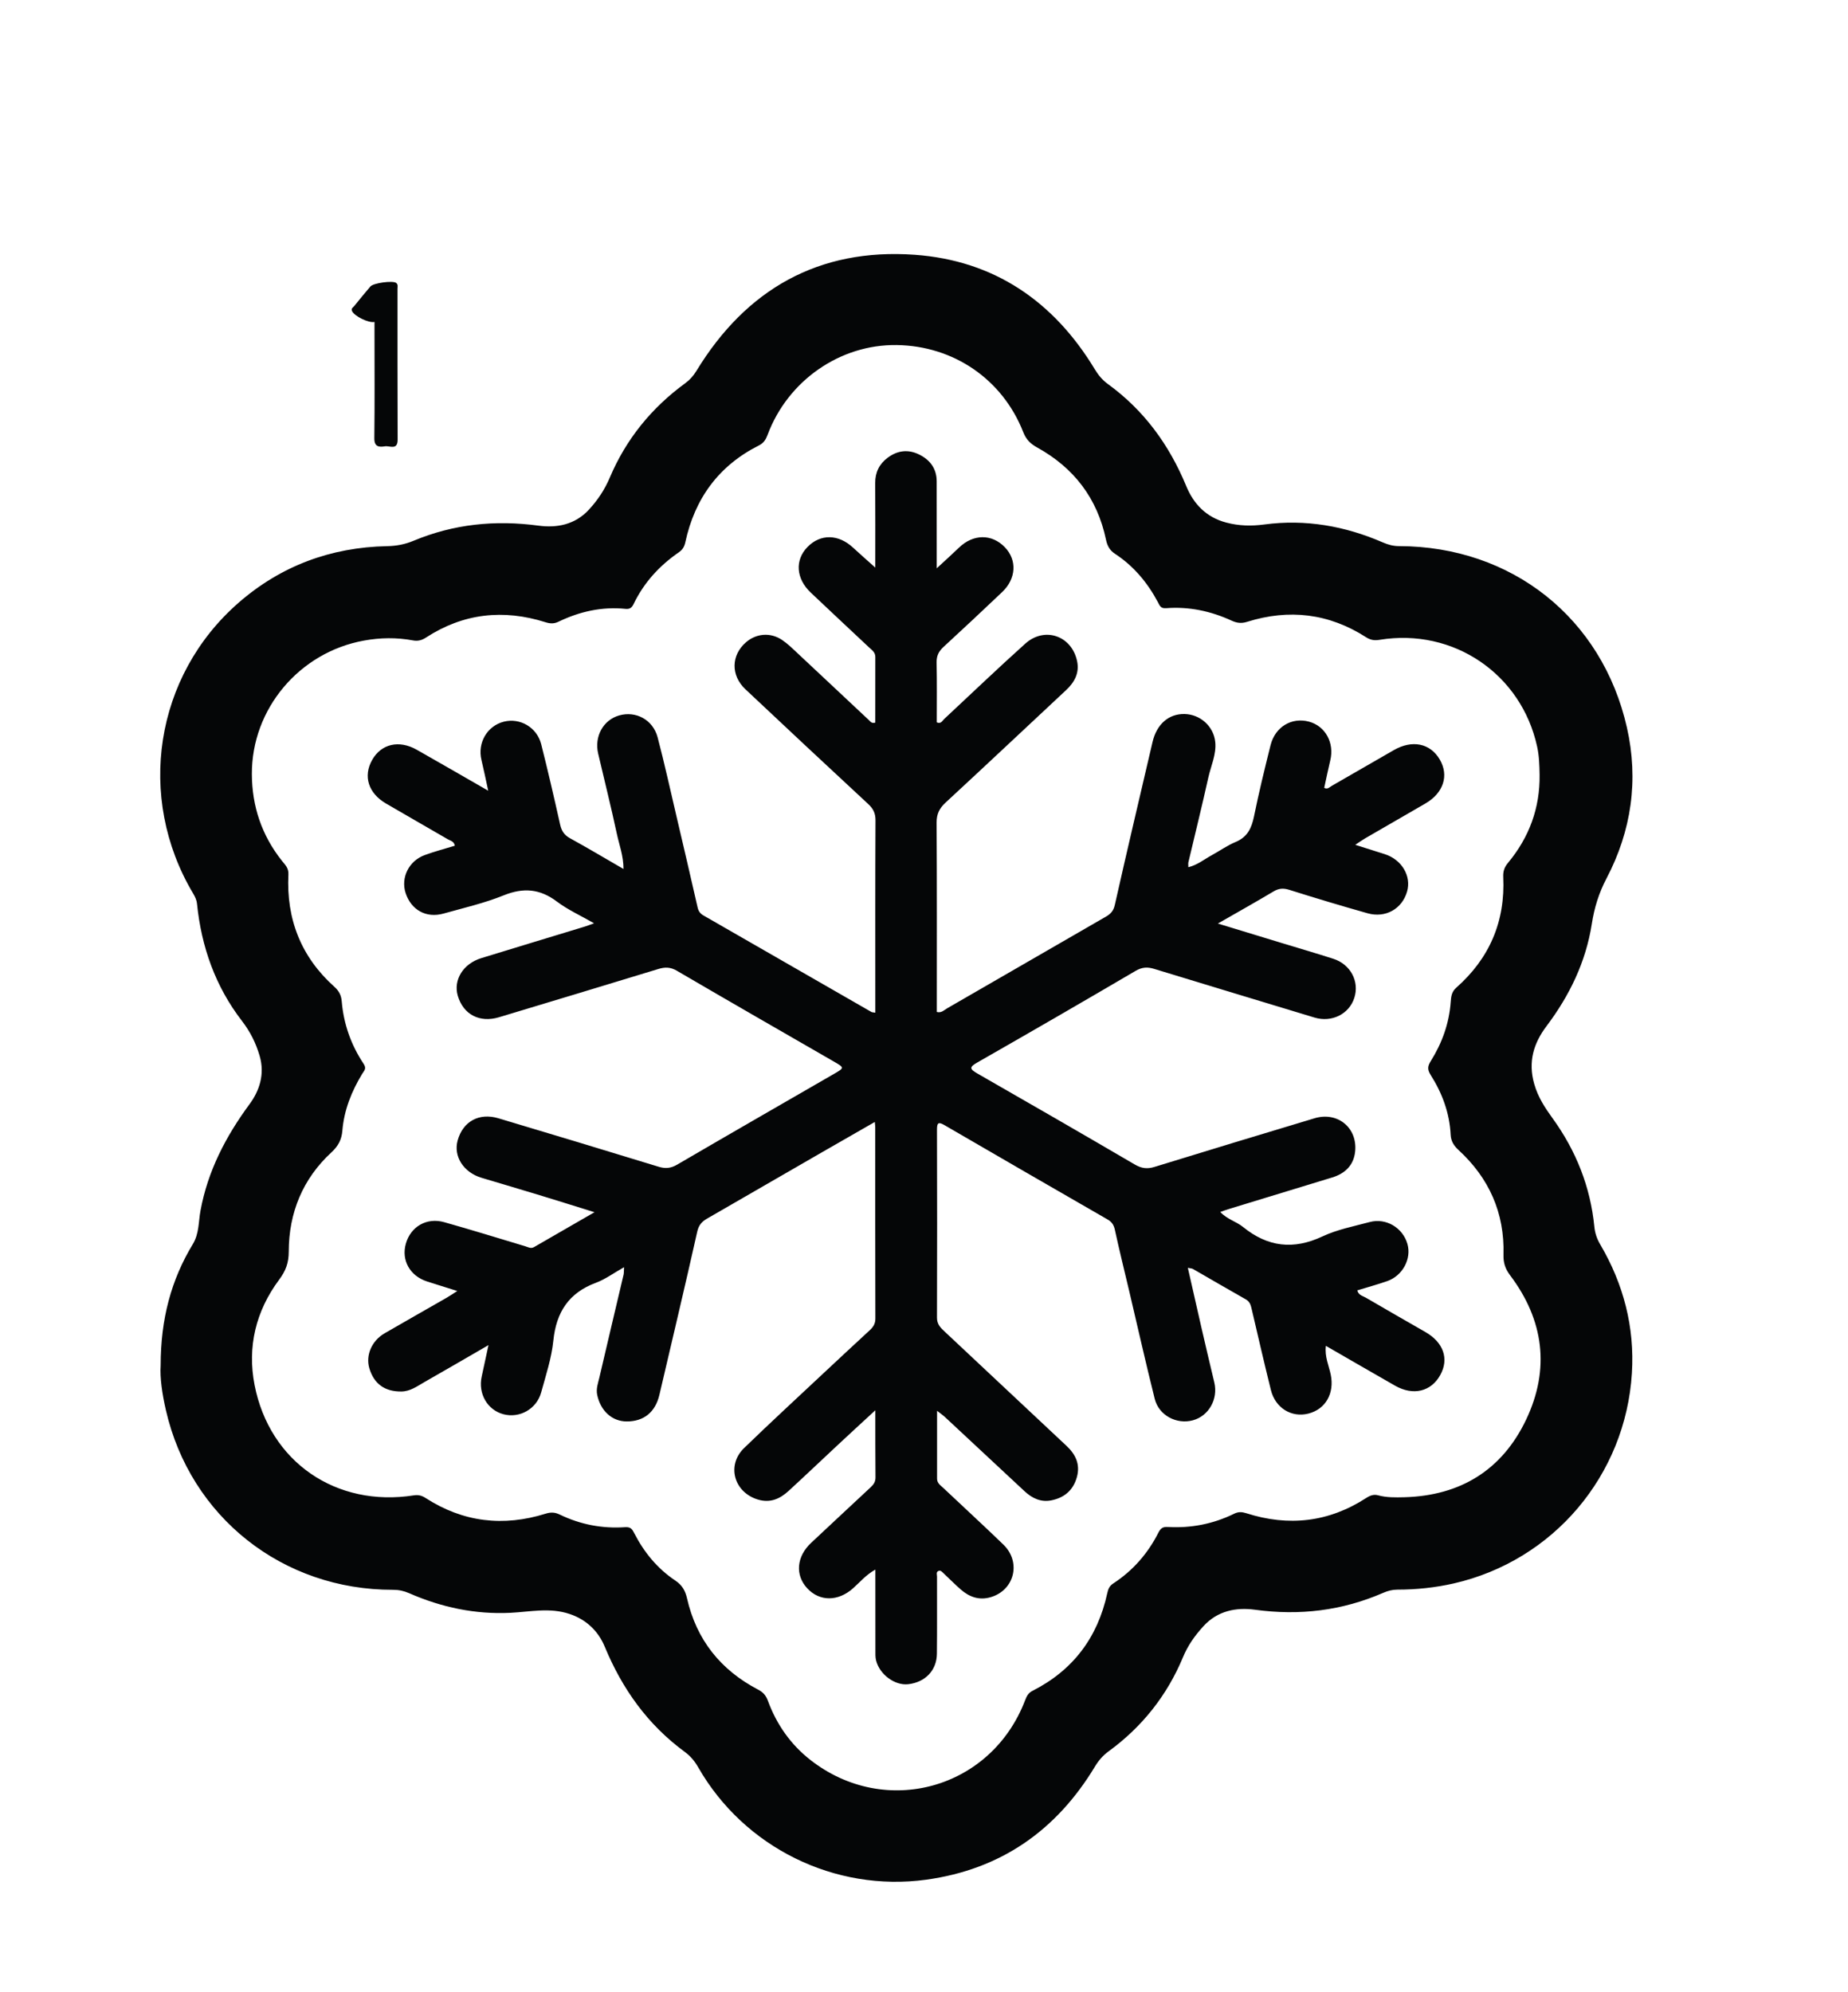
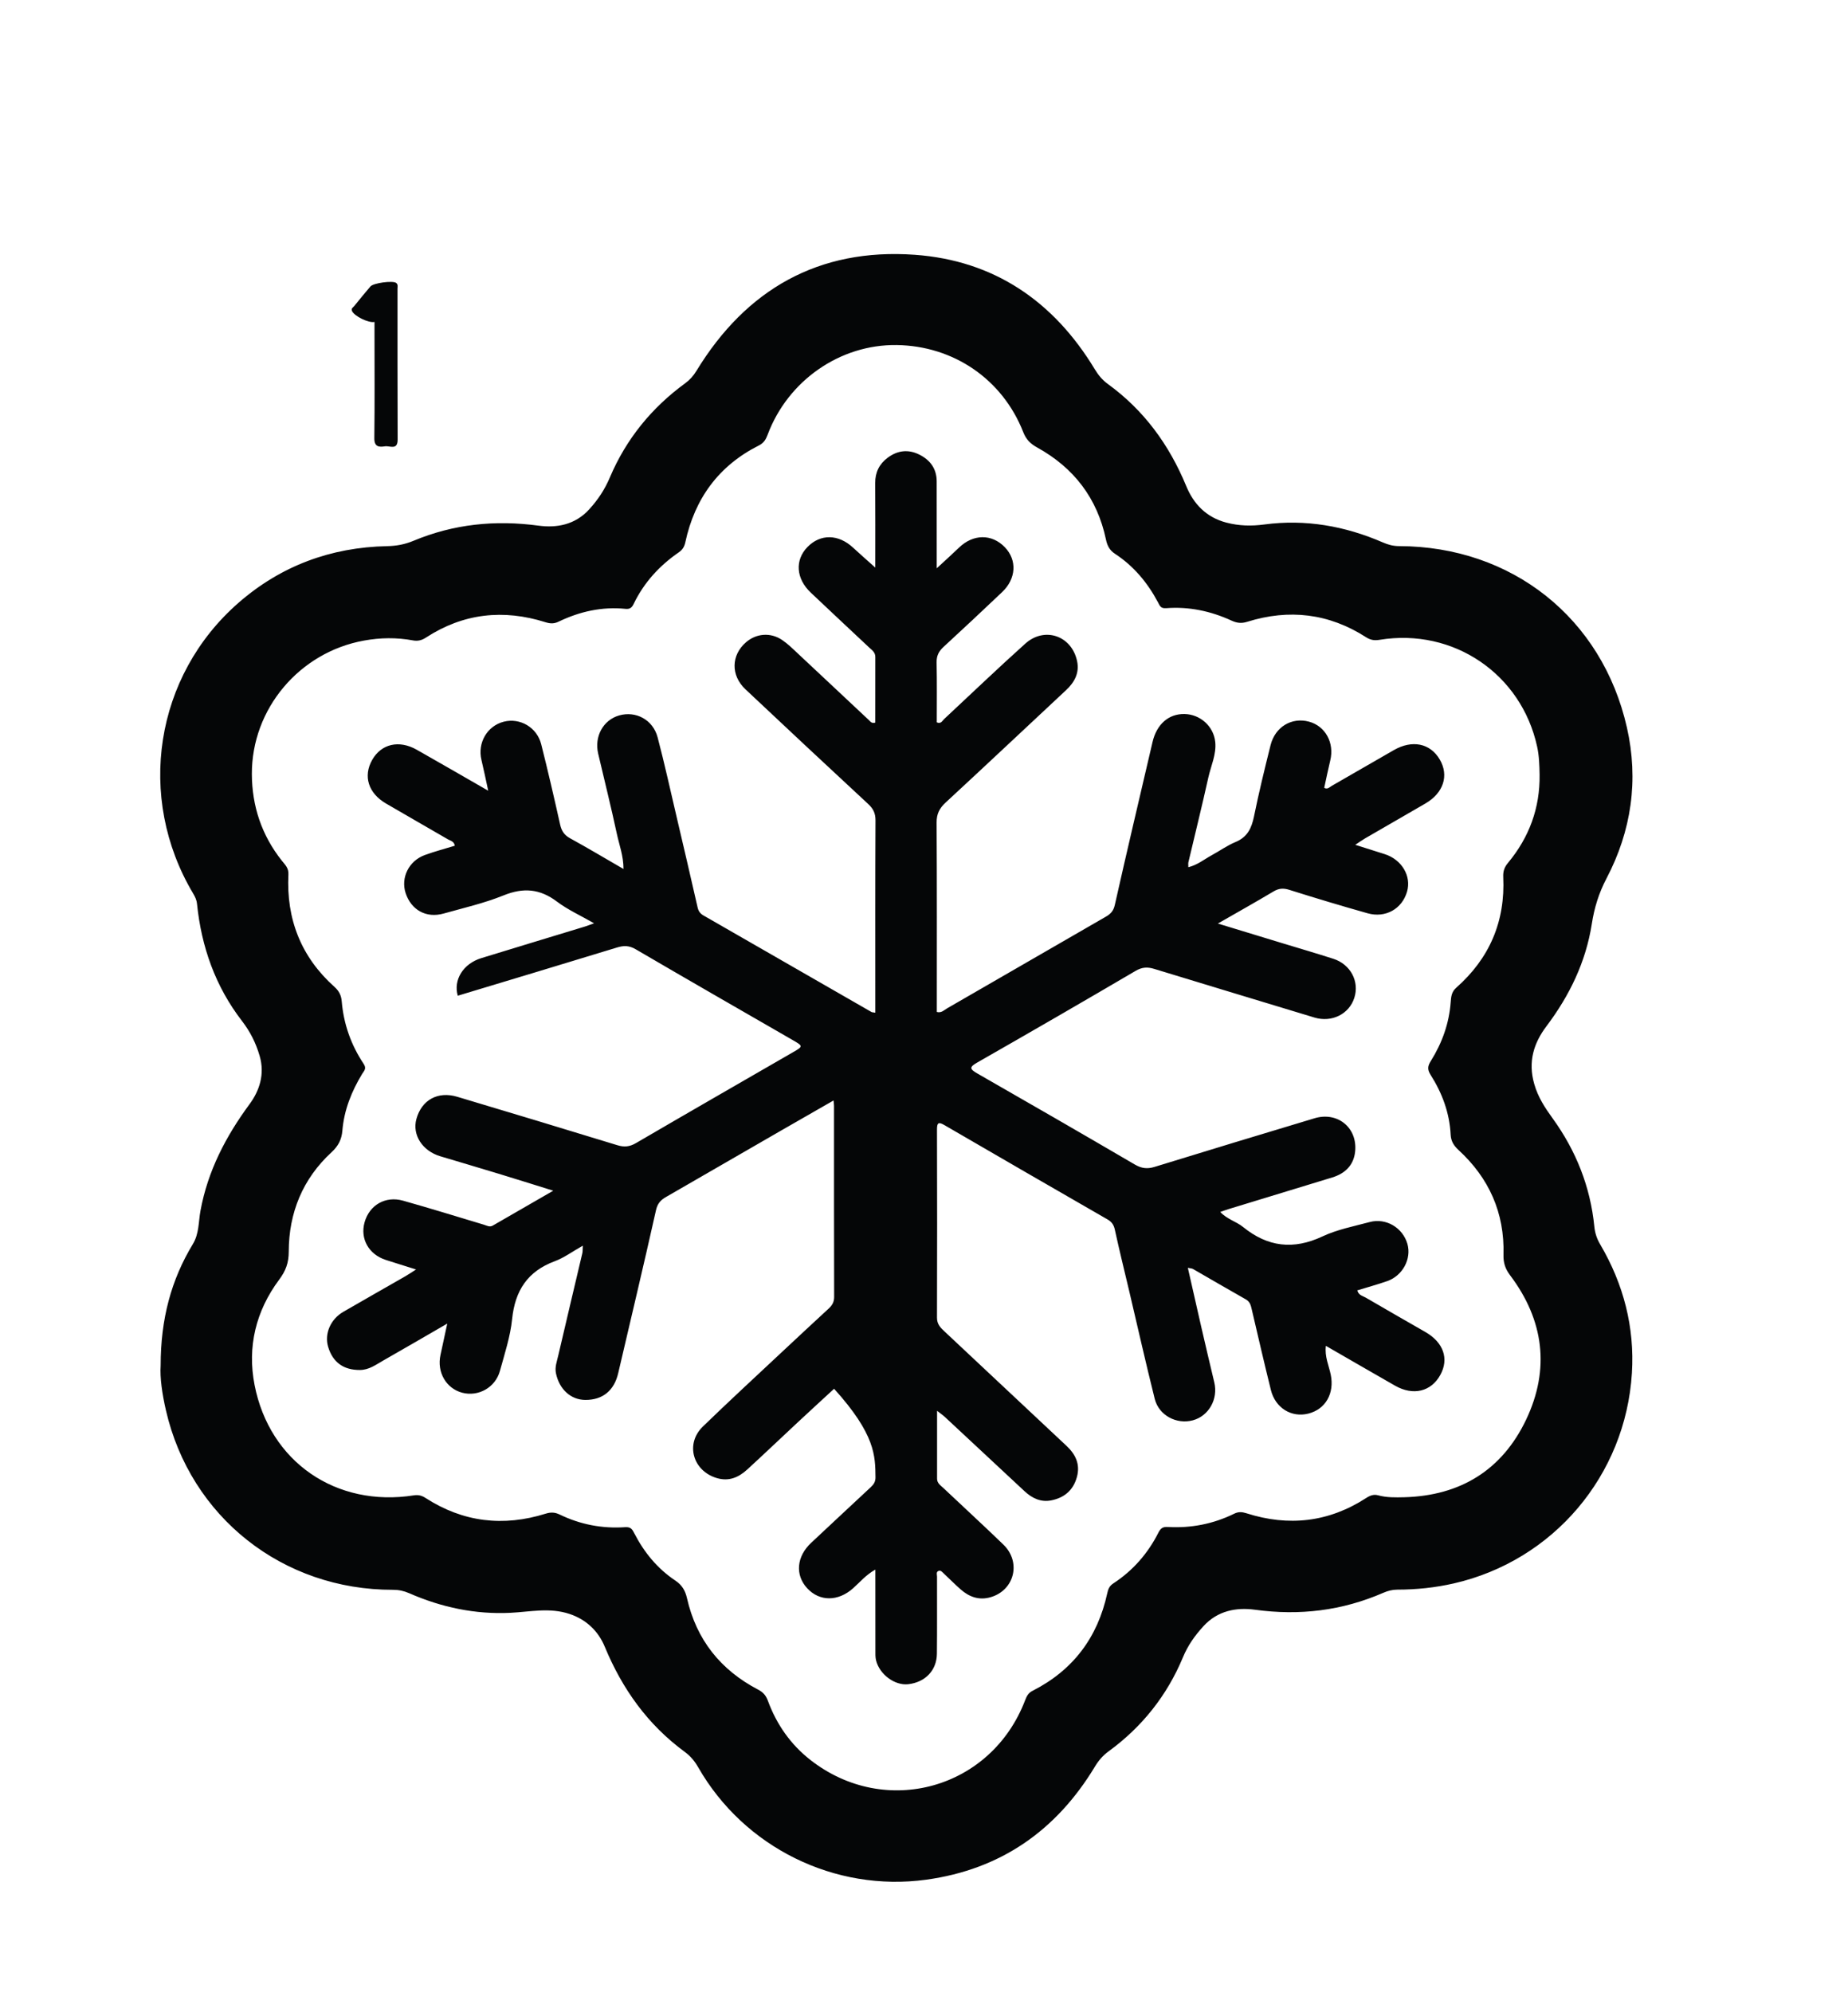
<svg xmlns="http://www.w3.org/2000/svg" version="1.1" id="Layer_1" x="0px" y="0px" viewBox="0 0 437 471" style="enable-background:new 0 0 437 471;" xml:space="preserve">
  <style type="text/css">
	.st0{fill:#050607;}
</style>
-   <path class="st0" d="M37.99,322.93c0-10.99,2.48-20.24,7.61-28.71c1.51-2.49,1.32-5.27,1.81-7.91c1.74-9.43,5.98-17.56,11.63-25.23  c2.29-3.11,3.63-7.03,2.36-11.37c-0.9-3.09-2.24-5.74-4.2-8.29c-6.27-8.14-9.57-17.49-10.61-27.66c-0.1-0.97-0.47-1.7-0.94-2.5  c-13.5-22.7-9.07-51.41,10.78-68.73c10-8.72,21.82-13.1,35.09-13.37c2.2-0.04,4.2-0.41,6.24-1.26c9.51-3.97,19.33-4.97,29.58-3.59  c4.24,0.57,8.61-0.15,11.98-3.84c2.1-2.31,3.68-4.69,4.9-7.57c3.84-9.06,9.87-16.47,17.82-22.27c1.09-0.8,1.92-1.74,2.64-2.91  c11.77-19.32,28.94-29.08,51.59-27.47c18.79,1.33,32.91,11.01,42.62,27.08c0.84,1.39,1.77,2.52,3.07,3.47  c8.57,6.22,14.53,14.4,18.56,24.17c1.73,4.2,4.71,7.36,9.44,8.61c3.04,0.8,5.95,0.86,9.04,0.45c9.72-1.29,19.05,0.36,28.01,4.25  c1.24,0.54,2.45,0.87,3.83,0.87c26.64,0.06,48.02,16.99,53.88,42.9c2.81,12.42,1.08,24.43-4.83,35.7  c-1.81,3.45-2.88,6.93-3.47,10.74c-1.41,9-5.26,16.95-10.74,24.22c-3,3.98-4.38,8.38-2.88,13.62c0.9,3.16,2.53,5.63,4.37,8.17  c5.53,7.66,8.92,16.17,9.85,25.61c0.15,1.5,0.6,2.86,1.39,4.19c5.52,9.39,8.16,19.58,7.49,30.43c-1.5,24.25-18.63,44.36-42.11,49.73  c-4.38,1-8.84,1.47-13.33,1.47c-1.21,0-2.26,0.28-3.35,0.75c-9.74,4.24-19.8,5.45-30.37,4c-4.35-0.59-8.8,0.2-12.18,3.92  c-2.03,2.23-3.65,4.5-4.83,7.34c-3.75,9.01-9.65,16.45-17.56,22.22c-1.37,1-2.39,2.18-3.27,3.65c-9.12,15.1-22.27,24.3-39.89,26.72  c-21.61,2.96-43.05-7.62-53.89-26.56c-0.84-1.47-1.84-2.68-3.22-3.69c-8.74-6.42-14.75-14.86-18.89-24.85  c-1.49-3.59-4.25-6.39-8.33-7.75c-4.71-1.57-9.29-0.5-13.96-0.27c-8.32,0.41-16.32-1.28-23.95-4.63c-1.26-0.55-2.47-0.81-3.82-0.81  c-26.07,0.06-47.91-17.17-53.72-42.49C38.35,329.67,37.79,325.79,37.99,322.93z M364.07,183.21c-0.04-2.24-0.1-4.47-0.59-6.68  c-3.74-17.11-19.75-28.08-37.25-25.22c-1.27,0.21-2.18,0.04-3.22-0.63c-8.78-5.63-18.19-6.73-28.09-3.63  c-1.39,0.44-2.45,0.29-3.73-0.3c-4.89-2.24-10.05-3.34-15.44-2.92c-1.31,0.1-1.5-0.61-1.93-1.41c-2.46-4.63-5.75-8.57-10.15-11.45  c-1.32-0.86-1.84-1.97-2.14-3.37c-2.05-9.77-7.59-16.98-16.26-21.77c-1.63-0.9-2.63-1.91-3.31-3.66  c-4.91-12.5-16.49-20.38-29.91-20.57c-13.45-0.19-25.76,8.46-30.52,21.19c-0.43,1.14-0.91,1.97-2.07,2.55  c-9.52,4.79-15.18,12.58-17.4,22.91c-0.24,1.1-0.69,1.77-1.53,2.36c-4.6,3.17-8.27,7.18-10.7,12.24c-0.4,0.82-0.86,1.24-1.88,1.14  c-5.59-0.57-10.87,0.62-15.89,3.04c-1.04,0.5-1.93,0.48-3.06,0.12c-9.97-3.15-19.46-2.12-28.29,3.64c-1.01,0.66-1.95,0.86-3.03,0.66  c-3.88-0.72-7.74-0.67-11.62,0.04c-15.25,2.76-26.56,16.13-26.5,31.58c0.03,7.61,2.34,14.49,7.11,20.5  c0.73,0.92,1.61,1.69,1.53,3.22c-0.52,10.54,2.98,19.52,10.91,26.61c1.09,0.98,1.59,2.04,1.7,3.4c0.45,5.38,2.21,10.33,5.19,14.8  c0.75,1.13,0.08,1.64-0.36,2.36c-2.51,4.15-4.28,8.55-4.68,13.44c-0.17,2.04-0.94,3.6-2.55,5.08c-6.83,6.29-10.11,14.33-10.13,23.49  c0,2.73-0.73,4.59-2.27,6.66c-5.52,7.42-7.57,15.89-5.81,24.91c3.56,18.23,19.32,28.98,37.68,26.09c1.04-0.16,1.86,0.04,2.78,0.64  c8.86,5.72,18.37,6.83,28.39,3.69c1.21-0.38,2.19-0.33,3.3,0.21c4.89,2.37,10.08,3.36,15.48,2.99c1.34-0.09,1.68,0.5,2.16,1.44  c2.32,4.51,5.47,8.36,9.7,11.18c1.61,1.08,2.36,2.4,2.76,4.16c2.23,9.84,7.94,16.99,16.83,21.64c1.17,0.61,1.85,1.37,2.32,2.67  c2.05,5.57,5.37,10.31,10.05,13.97c17.72,13.85,42.77,6.86,50.77-14.15c0.38-0.99,0.76-1.72,1.76-2.22  c9.56-4.85,15.38-12.6,17.65-23.04c0.22-1.01,0.5-1.74,1.45-2.36c4.62-3.02,8.15-7.06,10.64-11.98c0.52-1.02,1.01-1.43,2.23-1.36  c5.49,0.32,10.76-0.71,15.71-3.14c0.99-0.49,1.84-0.43,2.85-0.11c10.01,3.21,19.5,2.14,28.37-3.61c0.89-0.58,1.77-0.91,2.79-0.63  c2.04,0.56,4.13,0.51,6.2,0.46c13.27-0.36,23.14-6.43,28.82-18.36c5.68-11.95,4.19-23.53-3.78-34.11c-1.19-1.58-1.63-2.99-1.58-4.92  c0.28-9.86-3.42-18.11-10.65-24.74c-1.15-1.06-1.76-2.12-1.84-3.58c-0.26-5.17-2-9.86-4.74-14.17c-0.82-1.29-0.7-2.1,0.05-3.29  c2.66-4.26,4.33-8.88,4.7-13.94c0.09-1.19,0.18-2.39,1.28-3.36c7.89-6.95,11.65-15.7,11.14-26.23c-0.06-1.32,0.27-2.3,1.15-3.35  C361.62,198.01,364.18,191.07,364.07,183.21z M88.56,78.9c0,8.23,0.06,16.47-0.04,24.7c-0.03,2.08,1.09,2.18,2.51,1.95  c1.13-0.18,3.01,1.02,3-1.6C93.98,92.06,94.01,80.16,94,68.27c0-0.47,0.18-1-0.33-1.37c-0.8-0.59-5.37,0.01-6.08,0.85  c-1.3,1.52-2.57,3.06-3.81,4.61c-0.27,0.34-0.83,0.57-0.53,1.21c0.54,1.18,3.89,2.87,5.31,2.57C88.56,77.08,88.56,77.99,88.56,78.9z   M207.03,349.37c0.01,1.04-0.42,1.68-1.13,2.34c-4.7,4.36-9.37,8.76-14.06,13.13c-3.48,3.24-3.88,7.61-0.96,10.77  c2.95,3.18,7.31,3.15,10.85,0c1.62-1.44,3.03-3.17,5.27-4.42c0,6.57-0.01,12.79,0.01,19.02c0,0.83-0.04,1.69,0.16,2.48  c0.84,3.33,4.45,5.96,7.58,5.61c4.03-0.45,6.76-3.26,6.8-7.21c0.07-6.08,0.01-12.16,0.03-18.24c0-0.45-0.26-1.07,0.32-1.33  c0.56-0.25,0.91,0.26,1.26,0.58c1.34,1.25,2.62,2.56,4,3.77c2.05,1.81,4.4,2.65,7.13,1.84c5.63-1.66,7.25-8.31,2.97-12.44  c-4.67-4.52-9.46-8.91-14.18-13.37c-0.65-0.61-1.49-1.14-1.49-2.19c-0.01-5.2,0-10.41,0-16.07c0.88,0.69,1.4,1.04,1.86,1.47  c6.28,5.84,12.56,11.69,18.83,17.55c1.79,1.67,3.87,2.65,6.32,2.16c3.06-0.61,5.2-2.37,6.06-5.53c0.82-3.02-0.32-5.34-2.44-7.34  c-9.59-9.01-19.19-18.01-28.8-27.01c-0.99-0.92-1.86-1.75-1.85-3.32c0.05-14.83,0.04-29.66,0-44.49c0-1.62,0.34-1.88,1.78-1.04  c12.83,7.46,25.68,14.89,38.54,22.29c1.03,0.59,1.5,1.3,1.75,2.48c1.05,4.83,2.24,9.63,3.38,14.45c2,8.5,3.92,17.03,6.04,25.51  c0.98,3.91,5.17,6.11,9.01,5.07c3.77-1.01,6.02-5.02,5.08-8.95c-1.06-4.41-2.09-8.82-3.11-13.24c-1.05-4.56-2.07-9.12-3.15-13.87  c0.59,0.13,0.94,0.12,1.21,0.27c4.17,2.39,8.31,4.83,12.5,7.19c1.02,0.58,1.19,1.46,1.42,2.44c1.48,6.34,2.94,12.68,4.51,19  c1.05,4.24,4.85,6.57,8.83,5.58c4.13-1.03,6.23-4.83,5.32-9.22c-0.44-2.15-1.47-4.25-1.15-6.81c5.63,3.24,10.99,6.36,16.38,9.43  c4.27,2.43,8.51,1.4,10.68-2.55c2.11-3.82,0.75-7.7-3.56-10.17c-4.68-2.69-9.37-5.36-14.03-8.09c-0.73-0.43-1.76-0.58-2.04-1.74  c2.38-0.73,4.76-1.38,7.08-2.19c3.64-1.27,5.77-5.26,4.78-8.77c-1.1-3.86-5.06-6.23-8.92-5.2c-3.76,1.01-7.68,1.76-11.17,3.4  c-6.87,3.23-12.96,2.5-18.77-2.22c-1.61-1.31-3.8-1.83-5.4-3.56c0.75-0.26,1.29-0.47,1.83-0.64c8.21-2.51,16.43-5,24.64-7.52  c3.04-0.93,5.08-2.89,5.42-6.12c0.59-5.63-4.15-9.52-9.6-7.88c-12.62,3.79-25.23,7.62-37.83,11.5c-1.72,0.53-3.07,0.37-4.65-0.55  c-12.39-7.25-24.82-14.42-37.27-21.55c-1.83-1.05-1.92-1.5,0-2.59c12.52-7.15,25.01-14.37,37.44-21.67c1.53-0.9,2.81-0.95,4.38-0.47  c12.63,3.86,25.27,7.68,37.91,11.51c4.08,1.23,8.18-0.8,9.42-4.64c1.26-3.88-0.88-7.95-4.97-9.26c-3.95-1.27-7.93-2.43-11.9-3.64  c-4.96-1.51-9.92-3.02-15.39-4.69c4.72-2.71,8.97-5.09,13.16-7.59c1.26-0.75,2.32-0.82,3.73-0.38c6.14,1.94,12.31,3.79,18.51,5.54  c4.25,1.2,8.17-1.04,9.34-5.13c1.06-3.67-1.25-7.56-5.27-8.85c-2.18-0.7-4.36-1.38-6.98-2.21c1.02-0.67,1.66-1.14,2.34-1.53  c4.73-2.75,9.48-5.47,14.21-8.22c4.32-2.5,5.66-6.63,3.42-10.44c-2.25-3.82-6.49-4.7-10.84-2.21c-4.9,2.8-9.77,5.65-14.67,8.45  c-0.52,0.3-1,0.92-1.8,0.48c0.47-2.17,0.91-4.34,1.43-6.49c1.01-4.16-1.16-8.13-5.05-9.17c-4.08-1.09-7.98,1.23-9.07,5.57  c-1.4,5.6-2.77,11.21-3.92,16.86c-0.57,2.78-1.56,4.88-4.36,6.04c-1.98,0.82-3.76,2.11-5.66,3.14c-1.76,0.96-3.35,2.29-5.5,2.82  c0-0.52-0.06-0.86,0.01-1.17c1.57-6.66,3.22-13.3,4.7-19.98c0.62-2.81,1.95-5.54,1.65-8.47c-0.39-3.77-3.63-6.55-7.27-6.61  c-3.76-0.07-6.58,2.43-7.56,6.62c-2.99,12.84-6.03,25.67-8.92,38.54c-0.32,1.43-0.99,2.12-2.12,2.77  c-12.51,7.21-25,14.45-37.51,21.66c-0.72,0.41-1.38,1.18-2.46,0.87c0-14.98,0.04-29.89-0.05-44.8c-0.01-2.03,0.67-3.37,2.12-4.71  c9.54-8.82,19-17.73,28.5-26.6c2.01-1.87,3.19-4.09,2.6-6.86c-1.26-6-7.67-8.24-12.24-4.14c-6.51,5.84-12.82,11.9-19.22,17.86  c-0.43,0.4-0.72,1.21-1.72,0.76c0-4.69,0.06-9.43-0.04-14.16c-0.03-1.57,0.5-2.63,1.63-3.67c4.66-4.28,9.27-8.62,13.87-12.98  c3.33-3.15,3.57-7.57,0.63-10.61c-3.08-3.19-7.47-3.14-10.83,0.1c-1.58,1.53-3.22,2.99-5.27,4.89c0-7.31,0.01-13.94-0.01-20.57  c-0.01-2.97-1.52-5.02-4.09-6.31c-2.63-1.32-5.17-1.01-7.5,0.73c-1.98,1.48-2.97,3.46-2.95,5.99c0.05,6.45,0.02,12.9,0.02,19.99  c-2.06-1.85-3.67-3.24-5.23-4.69c-3.47-3.25-7.75-3.33-10.82-0.16c-3,3.09-2.71,7.45,0.78,10.76c4.59,4.36,9.23,8.67,13.84,13.01  c0.65,0.61,1.44,1.11,1.44,2.21c-0.02,5.2-0.01,10.41-0.01,15.53c-0.9,0.27-1.17-0.27-1.5-0.58c-5.66-5.29-11.29-10.61-16.95-15.89  c-1.15-1.08-2.29-2.2-3.6-3.08c-2.74-1.84-6.09-1.55-8.52,0.55c-3.52,3.05-3.65,7.81-0.13,11.13c9.64,9.08,19.32,18.12,29.03,27.13  c1.18,1.09,1.73,2.19,1.72,3.86c-0.07,14.41-0.04,28.83-0.04,43.24c0,0.71,0,1.43,0,2.24c-0.47-0.08-0.74-0.06-0.93-0.17  c-13.24-7.6-26.47-15.21-39.71-22.82c-0.76-0.43-1.19-1-1.39-1.92c-1.62-7.16-3.3-14.3-4.97-21.44c-1.47-6.26-2.84-12.54-4.48-18.76  c-1.1-4.17-5.15-6.32-9.11-5.18c-3.76,1.08-5.9,4.96-4.95,9.03c1.48,6.34,3.07,12.66,4.43,19.02c0.55,2.57,1.55,5.1,1.56,8.26  c-4.46-2.58-8.5-4.99-12.63-7.26c-1.37-0.75-2.01-1.72-2.35-3.22c-1.42-6.36-2.88-12.7-4.48-19.02c-1.01-4-5-6.3-8.83-5.34  c-3.94,0.99-6.28,5.01-5.3,9.05c0.54,2.24,0.99,4.49,1.6,7.28c-5.98-3.44-11.43-6.59-16.9-9.69c-4.2-2.38-8.4-1.39-10.55,2.42  c-2.16,3.83-0.91,7.85,3.27,10.29c4.87,2.84,9.77,5.64,14.64,8.47c0.6,0.35,1.46,0.45,1.64,1.52c-2.36,0.72-4.77,1.35-7.09,2.2  c-3.79,1.38-5.73,5.36-4.54,9c1.32,4.01,4.88,5.99,8.97,4.84c4.77-1.34,9.63-2.45,14.2-4.3c4.67-1.89,8.58-1.57,12.61,1.47  c2.57,1.94,5.58,3.29,8.78,5.13c-1.08,0.39-1.61,0.6-2.16,0.77c-8.17,2.49-16.34,4.96-24.51,7.47c-4.28,1.32-6.65,5.15-5.56,8.89  c1.3,4.43,5.14,6.47,9.75,5.09c12.57-3.78,25.13-7.58,37.68-11.41c1.56-0.48,2.86-0.48,4.39,0.42c12.31,7.2,24.68,14.3,37.03,21.42  c2.62,1.51,2.62,1.52,0.11,2.97c-12.36,7.14-24.74,14.25-37.07,21.45c-1.5,0.88-2.78,1-4.41,0.5c-12.6-3.86-25.22-7.68-37.85-11.45  c-4.6-1.38-8.42,0.75-9.66,5.24c-1.04,3.76,1.4,7.56,5.65,8.83c4.59,1.37,9.18,2.73,13.76,4.12c4.14,1.26,8.26,2.56,12.95,4.02  c-5.13,2.96-9.71,5.61-14.3,8.25c-0.76,0.44-1.43-0.01-2.14-0.22c-6.35-1.91-12.69-3.87-19.08-5.67c-4.16-1.18-7.94,1.03-9.09,5.08  c-1.11,3.91,0.96,7.62,5,8.93c2.22,0.72,4.45,1.4,7.17,2.26c-1.15,0.73-1.82,1.19-2.51,1.59c-4.89,2.81-9.81,5.59-14.69,8.42  c-3.04,1.76-4.5,5.19-3.61,8.24c1.1,3.73,3.68,5.55,7.55,5.52c2.16-0.02,3.75-1.25,5.45-2.21c4.95-2.81,9.86-5.69,15.18-8.76  c-0.6,2.8-1.09,5.11-1.6,7.42c-0.89,4.04,1.32,7.9,5.11,8.92c3.83,1.02,7.87-1.21,8.95-5.16c1.11-4.05,2.46-8.12,2.88-12.26  c0.69-6.73,3.66-11.29,10.08-13.67c2.23-0.83,4.22-2.32,6.64-3.68c-0.06,0.94-0.02,1.36-0.11,1.75c-1.9,8.1-3.84,16.2-5.72,24.31  c-0.31,1.35-0.83,2.67-0.52,4.14c0.79,3.76,3.49,6.26,6.95,6.28c4.07,0.02,6.8-2.19,7.76-6.3c3-12.85,6.06-25.68,8.94-38.56  c0.36-1.63,1.14-2.43,2.4-3.15c8.98-5.17,17.95-10.36,26.92-15.54c4.14-2.39,8.28-4.75,12.67-7.27c0.06,0.65,0.11,0.95,0.11,1.25  c0,15.08-0.01,30.16,0.03,45.24c0,1.23-0.51,2-1.33,2.76c-3.61,3.33-7.21,6.68-10.8,10.04c-6.32,5.92-12.69,11.79-18.91,17.82  c-4.22,4.09-2.38,10.48,3.26,12.18c2.93,0.88,5.22-0.17,7.26-2.04c3.99-3.66,7.91-7.4,11.87-11.09c2.71-2.53,5.45-5.04,8.64-7.98  C207,339.23,206.98,344.3,207.03,349.37z" />
+   <path class="st0" d="M37.99,322.93c0-10.99,2.48-20.24,7.61-28.71c1.51-2.49,1.32-5.27,1.81-7.91c1.74-9.43,5.98-17.56,11.63-25.23  c2.29-3.11,3.63-7.03,2.36-11.37c-0.9-3.09-2.24-5.74-4.2-8.29c-6.27-8.14-9.57-17.49-10.61-27.66c-0.1-0.97-0.47-1.7-0.94-2.5  c-13.5-22.7-9.07-51.41,10.78-68.73c10-8.72,21.82-13.1,35.09-13.37c2.2-0.04,4.2-0.41,6.24-1.26c9.51-3.97,19.33-4.97,29.58-3.59  c4.24,0.57,8.61-0.15,11.98-3.84c2.1-2.31,3.68-4.69,4.9-7.57c3.84-9.06,9.87-16.47,17.82-22.27c1.09-0.8,1.92-1.74,2.64-2.91  c11.77-19.32,28.94-29.08,51.59-27.47c18.79,1.33,32.91,11.01,42.62,27.08c0.84,1.39,1.77,2.52,3.07,3.47  c8.57,6.22,14.53,14.4,18.56,24.17c1.73,4.2,4.71,7.36,9.44,8.61c3.04,0.8,5.95,0.86,9.04,0.45c9.72-1.29,19.05,0.36,28.01,4.25  c1.24,0.54,2.45,0.87,3.83,0.87c26.64,0.06,48.02,16.99,53.88,42.9c2.81,12.42,1.08,24.43-4.83,35.7  c-1.81,3.45-2.88,6.93-3.47,10.74c-1.41,9-5.26,16.95-10.74,24.22c-3,3.98-4.38,8.38-2.88,13.62c0.9,3.16,2.53,5.63,4.37,8.17  c5.53,7.66,8.92,16.17,9.85,25.61c0.15,1.5,0.6,2.86,1.39,4.19c5.52,9.39,8.16,19.58,7.49,30.43c-1.5,24.25-18.63,44.36-42.11,49.73  c-4.38,1-8.84,1.47-13.33,1.47c-1.21,0-2.26,0.28-3.35,0.75c-9.74,4.24-19.8,5.45-30.37,4c-4.35-0.59-8.8,0.2-12.18,3.92  c-2.03,2.23-3.65,4.5-4.83,7.34c-3.75,9.01-9.65,16.45-17.56,22.22c-1.37,1-2.39,2.18-3.27,3.65c-9.12,15.1-22.27,24.3-39.89,26.72  c-21.61,2.96-43.05-7.62-53.89-26.56c-0.84-1.47-1.84-2.68-3.22-3.69c-8.74-6.42-14.75-14.86-18.89-24.85  c-1.49-3.59-4.25-6.39-8.33-7.75c-4.71-1.57-9.29-0.5-13.96-0.27c-8.32,0.41-16.32-1.28-23.95-4.63c-1.26-0.55-2.47-0.81-3.82-0.81  c-26.07,0.06-47.91-17.17-53.72-42.49C38.35,329.67,37.79,325.79,37.99,322.93z M364.07,183.21c-0.04-2.24-0.1-4.47-0.59-6.68  c-3.74-17.11-19.75-28.08-37.25-25.22c-1.27,0.21-2.18,0.04-3.22-0.63c-8.78-5.63-18.19-6.73-28.09-3.63  c-1.39,0.44-2.45,0.29-3.73-0.3c-4.89-2.24-10.05-3.34-15.44-2.92c-1.31,0.1-1.5-0.61-1.93-1.41c-2.46-4.63-5.75-8.57-10.15-11.45  c-1.32-0.86-1.84-1.97-2.14-3.37c-2.05-9.77-7.59-16.98-16.26-21.77c-1.63-0.9-2.63-1.91-3.31-3.66  c-4.91-12.5-16.49-20.38-29.91-20.57c-13.45-0.19-25.76,8.46-30.52,21.19c-0.43,1.14-0.91,1.97-2.07,2.55  c-9.52,4.79-15.18,12.58-17.4,22.91c-0.24,1.1-0.69,1.77-1.53,2.36c-4.6,3.17-8.27,7.18-10.7,12.24c-0.4,0.82-0.86,1.24-1.88,1.14  c-5.59-0.57-10.87,0.62-15.89,3.04c-1.04,0.5-1.93,0.48-3.06,0.12c-9.97-3.15-19.46-2.12-28.29,3.64c-1.01,0.66-1.95,0.86-3.03,0.66  c-3.88-0.72-7.74-0.67-11.62,0.04c-15.25,2.76-26.56,16.13-26.5,31.58c0.03,7.61,2.34,14.49,7.11,20.5  c0.73,0.92,1.61,1.69,1.53,3.22c-0.52,10.54,2.98,19.52,10.91,26.61c1.09,0.98,1.59,2.04,1.7,3.4c0.45,5.38,2.21,10.33,5.19,14.8  c0.75,1.13,0.08,1.64-0.36,2.36c-2.51,4.15-4.28,8.55-4.68,13.44c-0.17,2.04-0.94,3.6-2.55,5.08c-6.83,6.29-10.11,14.33-10.13,23.49  c0,2.73-0.73,4.59-2.27,6.66c-5.52,7.42-7.57,15.89-5.81,24.91c3.56,18.23,19.32,28.98,37.68,26.09c1.04-0.16,1.86,0.04,2.78,0.64  c8.86,5.72,18.37,6.83,28.39,3.69c1.21-0.38,2.19-0.33,3.3,0.21c4.89,2.37,10.08,3.36,15.48,2.99c1.34-0.09,1.68,0.5,2.16,1.44  c2.32,4.51,5.47,8.36,9.7,11.18c1.61,1.08,2.36,2.4,2.76,4.16c2.23,9.84,7.94,16.99,16.83,21.64c1.17,0.61,1.85,1.37,2.32,2.67  c2.05,5.57,5.37,10.31,10.05,13.97c17.72,13.85,42.77,6.86,50.77-14.15c0.38-0.99,0.76-1.72,1.76-2.22  c9.56-4.85,15.38-12.6,17.65-23.04c0.22-1.01,0.5-1.74,1.45-2.36c4.62-3.02,8.15-7.06,10.64-11.98c0.52-1.02,1.01-1.43,2.23-1.36  c5.49,0.32,10.76-0.71,15.71-3.14c0.99-0.49,1.84-0.43,2.85-0.11c10.01,3.21,19.5,2.14,28.37-3.61c0.89-0.58,1.77-0.91,2.79-0.63  c2.04,0.56,4.13,0.51,6.2,0.46c13.27-0.36,23.14-6.43,28.82-18.36c5.68-11.95,4.19-23.53-3.78-34.11c-1.19-1.58-1.63-2.99-1.58-4.92  c0.28-9.86-3.42-18.11-10.65-24.74c-1.15-1.06-1.76-2.12-1.84-3.58c-0.26-5.17-2-9.86-4.74-14.17c-0.82-1.29-0.7-2.1,0.05-3.29  c2.66-4.26,4.33-8.88,4.7-13.94c0.09-1.19,0.18-2.39,1.28-3.36c7.89-6.95,11.65-15.7,11.14-26.23c-0.06-1.32,0.27-2.3,1.15-3.35  C361.62,198.01,364.18,191.07,364.07,183.21z M88.56,78.9c0,8.23,0.06,16.47-0.04,24.7c-0.03,2.08,1.09,2.18,2.51,1.95  c1.13-0.18,3.01,1.02,3-1.6C93.98,92.06,94.01,80.16,94,68.27c0-0.47,0.18-1-0.33-1.37c-0.8-0.59-5.37,0.01-6.08,0.85  c-1.3,1.52-2.57,3.06-3.81,4.61c-0.27,0.34-0.83,0.57-0.53,1.21c0.54,1.18,3.89,2.87,5.31,2.57C88.56,77.08,88.56,77.99,88.56,78.9z   M207.03,349.37c0.01,1.04-0.42,1.68-1.13,2.34c-4.7,4.36-9.37,8.76-14.06,13.13c-3.48,3.24-3.88,7.61-0.96,10.77  c2.95,3.18,7.31,3.15,10.85,0c1.62-1.44,3.03-3.17,5.27-4.42c0,6.57-0.01,12.79,0.01,19.02c0,0.83-0.04,1.69,0.16,2.48  c0.84,3.33,4.45,5.96,7.58,5.61c4.03-0.45,6.76-3.26,6.8-7.21c0.07-6.08,0.01-12.16,0.03-18.24c0-0.45-0.26-1.07,0.32-1.33  c0.56-0.25,0.91,0.26,1.26,0.58c1.34,1.25,2.62,2.56,4,3.77c2.05,1.81,4.4,2.65,7.13,1.84c5.63-1.66,7.25-8.31,2.97-12.44  c-4.67-4.52-9.46-8.91-14.18-13.37c-0.65-0.61-1.49-1.14-1.49-2.19c-0.01-5.2,0-10.41,0-16.07c0.88,0.69,1.4,1.04,1.86,1.47  c6.28,5.84,12.56,11.69,18.83,17.55c1.79,1.67,3.87,2.65,6.32,2.16c3.06-0.61,5.2-2.37,6.06-5.53c0.82-3.02-0.32-5.34-2.44-7.34  c-9.59-9.01-19.19-18.01-28.8-27.01c-0.99-0.92-1.86-1.75-1.85-3.32c0.05-14.83,0.04-29.66,0-44.49c0-1.62,0.34-1.88,1.78-1.04  c12.83,7.46,25.68,14.89,38.54,22.29c1.03,0.59,1.5,1.3,1.75,2.48c1.05,4.83,2.24,9.63,3.38,14.45c2,8.5,3.92,17.03,6.04,25.51  c0.98,3.91,5.17,6.11,9.01,5.07c3.77-1.01,6.02-5.02,5.08-8.95c-1.06-4.41-2.09-8.82-3.11-13.24c-1.05-4.56-2.07-9.12-3.15-13.87  c0.59,0.13,0.94,0.12,1.21,0.27c4.17,2.39,8.31,4.83,12.5,7.19c1.02,0.58,1.19,1.46,1.42,2.44c1.48,6.34,2.94,12.68,4.51,19  c1.05,4.24,4.85,6.57,8.83,5.58c4.13-1.03,6.23-4.83,5.32-9.22c-0.44-2.15-1.47-4.25-1.15-6.81c5.63,3.24,10.99,6.36,16.38,9.43  c4.27,2.43,8.51,1.4,10.68-2.55c2.11-3.82,0.75-7.7-3.56-10.17c-4.68-2.69-9.37-5.36-14.03-8.09c-0.73-0.43-1.76-0.58-2.04-1.74  c2.38-0.73,4.76-1.38,7.08-2.19c3.64-1.27,5.77-5.26,4.78-8.77c-1.1-3.86-5.06-6.23-8.92-5.2c-3.76,1.01-7.68,1.76-11.17,3.4  c-6.87,3.23-12.96,2.5-18.77-2.22c-1.61-1.31-3.8-1.83-5.4-3.56c0.75-0.26,1.29-0.47,1.83-0.64c8.21-2.51,16.43-5,24.64-7.52  c3.04-0.93,5.08-2.89,5.42-6.12c0.59-5.63-4.15-9.52-9.6-7.88c-12.62,3.79-25.23,7.62-37.83,11.5c-1.72,0.53-3.07,0.37-4.65-0.55  c-12.39-7.25-24.82-14.42-37.27-21.55c-1.83-1.05-1.92-1.5,0-2.59c12.52-7.15,25.01-14.37,37.44-21.67c1.53-0.9,2.81-0.95,4.38-0.47  c12.63,3.86,25.27,7.68,37.91,11.51c4.08,1.23,8.18-0.8,9.42-4.64c1.26-3.88-0.88-7.95-4.97-9.26c-3.95-1.27-7.93-2.43-11.9-3.64  c-4.96-1.51-9.92-3.02-15.39-4.69c4.72-2.71,8.97-5.09,13.16-7.59c1.26-0.75,2.32-0.82,3.73-0.38c6.14,1.94,12.31,3.79,18.51,5.54  c4.25,1.2,8.17-1.04,9.34-5.13c1.06-3.67-1.25-7.56-5.27-8.85c-2.18-0.7-4.36-1.38-6.98-2.21c1.02-0.67,1.66-1.14,2.34-1.53  c4.73-2.75,9.48-5.47,14.21-8.22c4.32-2.5,5.66-6.63,3.42-10.44c-2.25-3.82-6.49-4.7-10.84-2.21c-4.9,2.8-9.77,5.65-14.67,8.45  c-0.52,0.3-1,0.92-1.8,0.48c0.47-2.17,0.91-4.34,1.43-6.49c1.01-4.16-1.16-8.13-5.05-9.17c-4.08-1.09-7.98,1.23-9.07,5.57  c-1.4,5.6-2.77,11.21-3.92,16.86c-0.57,2.78-1.56,4.88-4.36,6.04c-1.98,0.82-3.76,2.11-5.66,3.14c-1.76,0.96-3.35,2.29-5.5,2.82  c0-0.52-0.06-0.86,0.01-1.17c1.57-6.66,3.22-13.3,4.7-19.98c0.62-2.81,1.95-5.54,1.65-8.47c-0.39-3.77-3.63-6.55-7.27-6.61  c-3.76-0.07-6.58,2.43-7.56,6.62c-2.99,12.84-6.03,25.67-8.92,38.54c-0.32,1.43-0.99,2.12-2.12,2.77  c-12.51,7.21-25,14.45-37.51,21.66c-0.72,0.41-1.38,1.18-2.46,0.87c0-14.98,0.04-29.89-0.05-44.8c-0.01-2.03,0.67-3.37,2.12-4.71  c9.54-8.82,19-17.73,28.5-26.6c2.01-1.87,3.19-4.09,2.6-6.86c-1.26-6-7.67-8.24-12.24-4.14c-6.51,5.84-12.82,11.9-19.22,17.86  c-0.43,0.4-0.72,1.21-1.72,0.76c0-4.69,0.06-9.43-0.04-14.16c-0.03-1.57,0.5-2.63,1.63-3.67c4.66-4.28,9.27-8.62,13.87-12.98  c3.33-3.15,3.57-7.57,0.63-10.61c-3.08-3.19-7.47-3.14-10.83,0.1c-1.58,1.53-3.22,2.99-5.27,4.89c0-7.31,0.01-13.94-0.01-20.57  c-0.01-2.97-1.52-5.02-4.09-6.31c-2.63-1.32-5.17-1.01-7.5,0.73c-1.98,1.48-2.97,3.46-2.95,5.99c0.05,6.45,0.02,12.9,0.02,19.99  c-2.06-1.85-3.67-3.24-5.23-4.69c-3.47-3.25-7.75-3.33-10.82-0.16c-3,3.09-2.71,7.45,0.78,10.76c4.59,4.36,9.23,8.67,13.84,13.01  c0.65,0.61,1.44,1.11,1.44,2.21c-0.02,5.2-0.01,10.41-0.01,15.53c-0.9,0.27-1.17-0.27-1.5-0.58c-5.66-5.29-11.29-10.61-16.95-15.89  c-1.15-1.08-2.29-2.2-3.6-3.08c-2.74-1.84-6.09-1.55-8.52,0.55c-3.52,3.05-3.65,7.81-0.13,11.13c9.64,9.08,19.32,18.12,29.03,27.13  c1.18,1.09,1.73,2.19,1.72,3.86c-0.07,14.41-0.04,28.83-0.04,43.24c0,0.71,0,1.43,0,2.24c-0.47-0.08-0.74-0.06-0.93-0.17  c-13.24-7.6-26.47-15.21-39.71-22.82c-0.76-0.43-1.19-1-1.39-1.92c-1.62-7.16-3.3-14.3-4.97-21.44c-1.47-6.26-2.84-12.54-4.48-18.76  c-1.1-4.17-5.15-6.32-9.11-5.18c-3.76,1.08-5.9,4.96-4.95,9.03c1.48,6.34,3.07,12.66,4.43,19.02c0.55,2.57,1.55,5.1,1.56,8.26  c-4.46-2.58-8.5-4.99-12.63-7.26c-1.37-0.75-2.01-1.72-2.35-3.22c-1.42-6.36-2.88-12.7-4.48-19.02c-1.01-4-5-6.3-8.83-5.34  c-3.94,0.99-6.28,5.01-5.3,9.05c0.54,2.24,0.99,4.49,1.6,7.28c-5.98-3.44-11.43-6.59-16.9-9.69c-4.2-2.38-8.4-1.39-10.55,2.42  c-2.16,3.83-0.91,7.85,3.27,10.29c4.87,2.84,9.77,5.64,14.64,8.47c0.6,0.35,1.46,0.45,1.64,1.52c-2.36,0.72-4.77,1.35-7.09,2.2  c-3.79,1.38-5.73,5.36-4.54,9c1.32,4.01,4.88,5.99,8.97,4.84c4.77-1.34,9.63-2.45,14.2-4.3c4.67-1.89,8.58-1.57,12.61,1.47  c2.57,1.94,5.58,3.29,8.78,5.13c-1.08,0.39-1.61,0.6-2.16,0.77c-8.17,2.49-16.34,4.96-24.51,7.47c-4.28,1.32-6.65,5.15-5.56,8.89  c12.57-3.78,25.13-7.58,37.68-11.41c1.56-0.48,2.86-0.48,4.39,0.42c12.31,7.2,24.68,14.3,37.03,21.42  c2.62,1.51,2.62,1.52,0.11,2.97c-12.36,7.14-24.74,14.25-37.07,21.45c-1.5,0.88-2.78,1-4.41,0.5c-12.6-3.86-25.22-7.68-37.85-11.45  c-4.6-1.38-8.42,0.75-9.66,5.24c-1.04,3.76,1.4,7.56,5.65,8.83c4.59,1.37,9.18,2.73,13.76,4.12c4.14,1.26,8.26,2.56,12.95,4.02  c-5.13,2.96-9.71,5.61-14.3,8.25c-0.76,0.44-1.43-0.01-2.14-0.22c-6.35-1.91-12.69-3.87-19.08-5.67c-4.16-1.18-7.94,1.03-9.09,5.08  c-1.11,3.91,0.96,7.62,5,8.93c2.22,0.72,4.45,1.4,7.17,2.26c-1.15,0.73-1.82,1.19-2.51,1.59c-4.89,2.81-9.81,5.59-14.69,8.42  c-3.04,1.76-4.5,5.19-3.61,8.24c1.1,3.73,3.68,5.55,7.55,5.52c2.16-0.02,3.75-1.25,5.45-2.21c4.95-2.81,9.86-5.69,15.18-8.76  c-0.6,2.8-1.09,5.11-1.6,7.42c-0.89,4.04,1.32,7.9,5.11,8.92c3.83,1.02,7.87-1.21,8.95-5.16c1.11-4.05,2.46-8.12,2.88-12.26  c0.69-6.73,3.66-11.29,10.08-13.67c2.23-0.83,4.22-2.32,6.64-3.68c-0.06,0.94-0.02,1.36-0.11,1.75c-1.9,8.1-3.84,16.2-5.72,24.31  c-0.31,1.35-0.83,2.67-0.52,4.14c0.79,3.76,3.49,6.26,6.95,6.28c4.07,0.02,6.8-2.19,7.76-6.3c3-12.85,6.06-25.68,8.94-38.56  c0.36-1.63,1.14-2.43,2.4-3.15c8.98-5.17,17.95-10.36,26.92-15.54c4.14-2.39,8.28-4.75,12.67-7.27c0.06,0.65,0.11,0.95,0.11,1.25  c0,15.08-0.01,30.16,0.03,45.24c0,1.23-0.51,2-1.33,2.76c-3.61,3.33-7.21,6.68-10.8,10.04c-6.32,5.92-12.69,11.79-18.91,17.82  c-4.22,4.09-2.38,10.48,3.26,12.18c2.93,0.88,5.22-0.17,7.26-2.04c3.99-3.66,7.91-7.4,11.87-11.09c2.71-2.53,5.45-5.04,8.64-7.98  C207,339.23,206.98,344.3,207.03,349.37z" />
</svg>